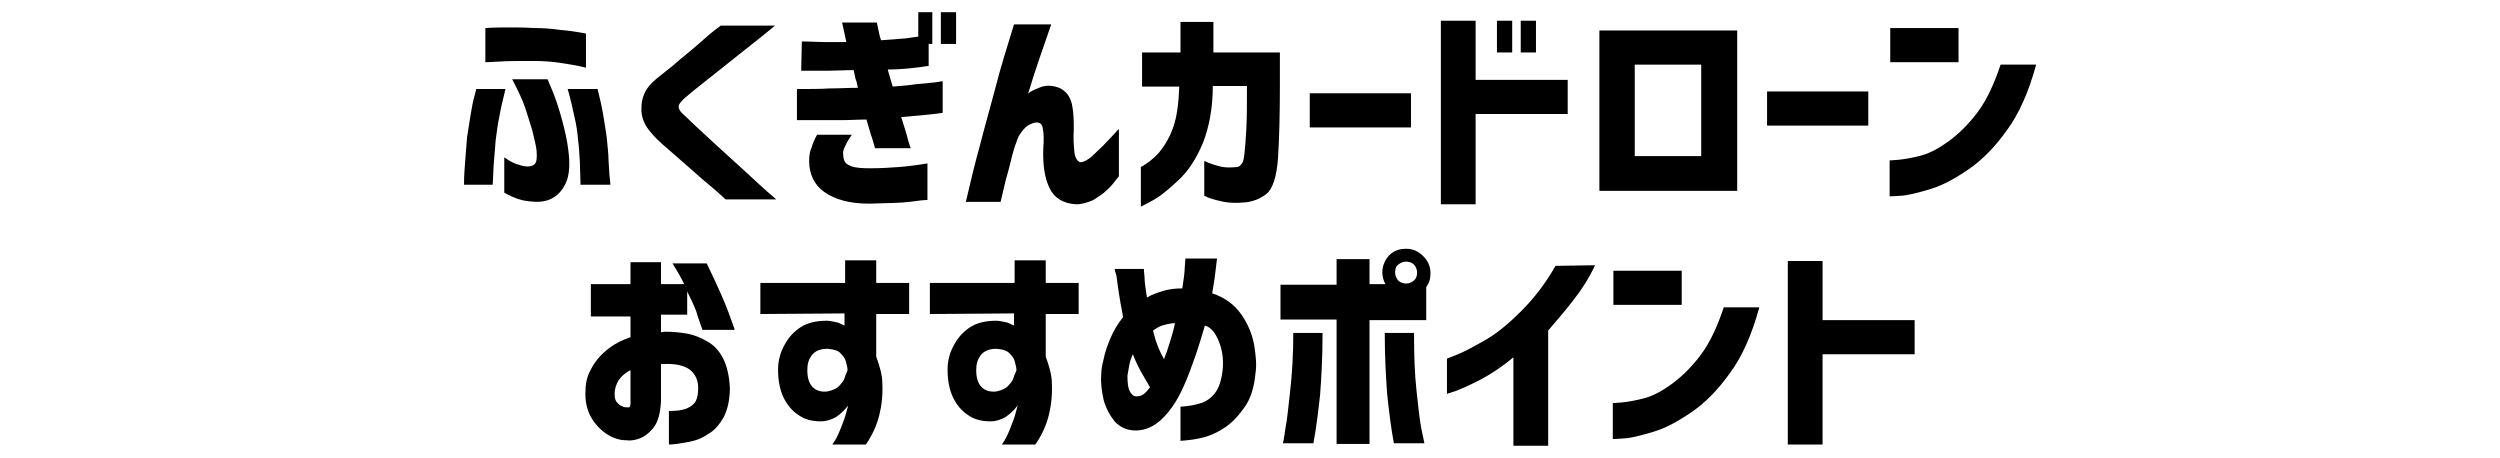
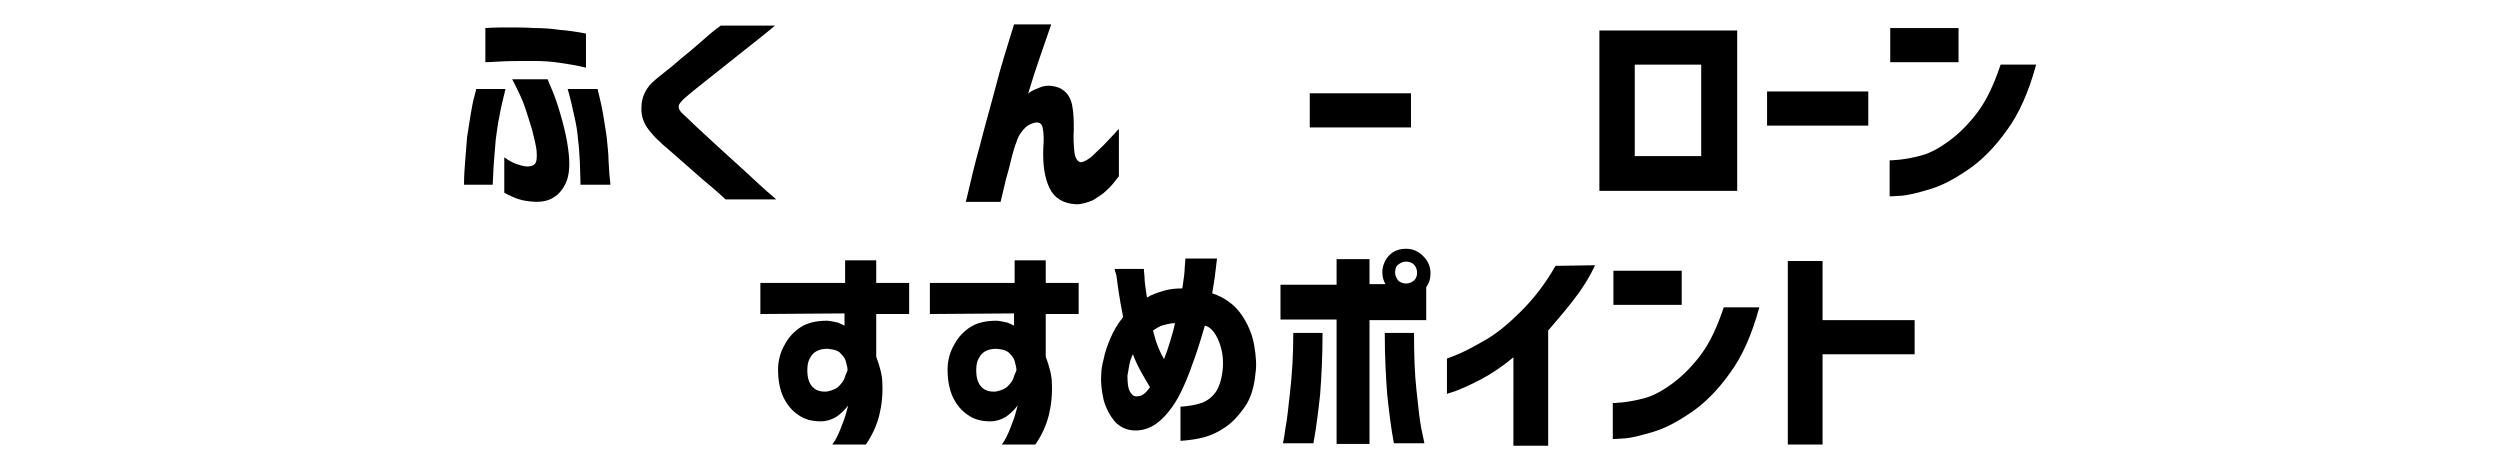
<svg xmlns="http://www.w3.org/2000/svg" version="1.1" id="レイヤー_1" x="0px" y="0px" width="410px" height="75.1px" viewBox="0 0 410 75.1" style="enable-background:new 0 0 410 75.1;" xml:space="preserve">
  <g>
-     <path d="M96.9,51.7v-5.1h6.5V43h5v3.6h3.8c-0.4-0.9-1.1-2.1-1.9-3.4h5.6c1.7,3.5,2.9,6.2,3.6,8.1c0.7,1.9,1,2.8,1,2.8h-5.3   c-0.4-1.2-0.8-2.2-1-3c-0.3-0.8-0.8-1.9-1.5-3.3v3.8h-4.3v2.9c0.3-0.1,0.6-0.1,0.8-0.1c1.1,0,2.2,0.1,3.4,0.3s2.4,0.7,3.4,1.3   c1.1,0.6,2,1.6,2.6,2.8s1,2.8,1.1,4.8c0,2-0.4,3.6-1,4.8c-0.7,1.2-1.5,2.2-2.6,2.8c-1,0.7-2.1,1.1-3.3,1.3   c-1.1,0.2-2.2,0.4-3.1,0.4v-5.5c1.2,0,2.1-0.1,2.9-0.4c0.7-0.3,1.2-0.7,1.5-1.2c0.3-0.6,0.4-1.3,0.4-2.2c0-1.3-0.5-2.3-1.4-3   c-1-0.7-2.4-1-4.3-0.9c-0.1,0-0.1,0-0.2,0s-0.1,0-0.2,0v6.1c-0.1,2-0.5,3.4-1.2,4.3c-0.7,0.9-1.5,1.5-2.3,1.8   c-0.8,0.3-1.5,0.4-2.2,0.3c-1,0-2-0.3-3-0.9c-1-0.6-1.9-1.5-2.6-2.6c-0.7-1.1-1.1-2.5-1.1-4.1c0-1.5,0.2-2.8,0.9-4   c0.6-1.2,1.5-2.3,2.6-3.2s2.4-1.6,3.9-2.1v-3.4h-6.5V51.7z M103.4,66.2v-5.5c-0.8,0.4-1.5,1-1.9,1.6s-0.7,1.4-0.7,2.3   c0,0.6,0.1,1,0.3,1.3c0.3,0.3,0.5,0.6,0.9,0.7c0.3,0.2,0.6,0.2,0.9,0.2c0,0,0.1,0,0.3,0C103.3,66.7,103.4,66.5,103.4,66.2z" />
    <path d="M124.7,51.5v-5.1h13.9v-3.7h5.1v3.7h5.4v5.1h-5.4v7c0.6,1.6,1,3.1,1,4.3c0.1,1.9-0.1,3.7-0.5,5.3s-1.1,3.2-2.2,4.8h-5.5   c0.6-0.8,1-1.7,1.4-2.7s0.7-1.8,0.9-2.6c0.2-0.7,0.3-1.1,0.3-1.1c-0.7,0.9-1.4,1.5-2,1.9c-0.7,0.4-1.5,0.7-2.5,0.7   c-1.4,0-2.6-0.3-3.6-1c-1.1-0.7-1.9-1.7-2.5-2.9c-0.6-1.3-0.9-2.8-0.9-4.6c0-1.5,0.4-2.9,1.1-4.1c0.7-1.3,1.6-2.2,2.7-2.9   c1.1-0.7,2.6-1,4.2-1c0.6,0,1.2,0.2,1.8,0.3c0.5,0.2,0.9,0.4,1.1,0.5v-2L124.7,51.5L124.7,51.5z M139,60.7c0-0.5-0.2-1-0.3-1.5   c-0.1-0.4-0.4-0.8-0.8-1.2c-0.4-0.5-1.1-0.7-2.2-0.8c-1.2,0-2.1,0.4-2.6,1.1c-0.5,0.7-0.7,1.4-0.7,2.4c0,1.3,0.3,2.2,0.9,2.8   c0.6,0.6,1.4,0.8,2.4,0.7c0.9-0.2,1.6-0.5,2-1c0.5-0.5,0.8-1,0.9-1.5C138.9,61,139,60.7,139,60.7z" />
    <path d="M152.5,51.5v-5.1h13.9v-3.7h5.1v3.7h5.4v5.1h-5.4v7c0.6,1.6,1,3.1,1,4.3c0.1,1.9-0.1,3.7-0.5,5.3s-1.1,3.2-2.2,4.8h-5.5   c0.6-0.8,1-1.7,1.4-2.7s0.7-1.8,0.9-2.6c0.2-0.7,0.3-1.1,0.3-1.1c-0.7,0.9-1.4,1.5-2,1.9c-0.7,0.4-1.5,0.7-2.5,0.7   c-1.4,0-2.6-0.3-3.6-1c-1.1-0.7-1.9-1.7-2.5-2.9c-0.6-1.3-0.9-2.8-0.9-4.6c0-1.5,0.4-2.9,1.1-4.1c0.7-1.3,1.6-2.2,2.7-2.9   c1.1-0.7,2.6-1,4.2-1c0.6,0,1.2,0.2,1.8,0.3c0.5,0.2,0.9,0.4,1.1,0.5v-2L152.5,51.5L152.5,51.5z M166.7,60.7c0-0.5-0.2-1-0.3-1.5   c-0.1-0.4-0.4-0.8-0.8-1.2c-0.4-0.5-1.1-0.7-2.2-0.8c-1.2,0-2.1,0.4-2.6,1.1c-0.5,0.7-0.7,1.4-0.7,2.4c0,1.3,0.3,2.2,0.9,2.8   c0.6,0.6,1.4,0.8,2.4,0.7c0.9-0.2,1.6-0.5,2-1c0.5-0.5,0.8-1,0.9-1.5C166.6,61,166.7,60.7,166.7,60.7z" />
    <path d="M182.8,44.1h4.8c0,0,0,0.5,0.1,1.3c0,0.9,0.2,2,0.4,3.4c0.8-0.5,1.7-0.8,2.7-1.1c1-0.3,2-0.4,3.1-0.4   c0.2-1.4,0.4-2.6,0.4-3.5c0.1-0.9,0.1-1.4,0.1-1.4h5.2c0,0-0.1,0.6-0.2,1.6s-0.3,2.4-0.6,4.1c2.1,0.7,3.7,1.9,4.8,3.5   c1.1,1.6,1.8,3.3,2.1,5.1c0.3,1.8,0.4,3.3,0.2,4.5c-0.2,2.3-0.8,4.2-1.8,5.6s-2,2.5-3.2,3.3c-1.2,0.8-2.3,1.3-3.4,1.6   c-1.1,0.3-2.4,0.5-3.9,0.6v-5.6c1.4-0.1,2.5-0.3,3.4-0.6c0.9-0.3,1.7-0.9,2.3-1.7c0.6-0.8,1-2,1.2-3.6c0.2-1.7,0-3.3-0.6-4.8   s-1.4-2.4-2.3-2.6c-0.5,1.7-1,3.4-1.6,5.1c-0.6,1.7-1.2,3.4-1.9,4.9c-0.5,1.1-1.1,2.3-1.9,3.4c-0.8,1.1-1.6,2-2.6,2.7   s-2.1,1.1-3.4,1.1c-1.4,0-2.6-0.6-3.4-1.5c-0.8-1-1.4-2.1-1.8-3.5c-0.3-1.4-0.5-2.7-0.4-4.1c0-0.7,0.1-1.5,0.4-2.6   c0.2-1.1,0.6-2.2,1.1-3.4s1.2-2.4,2.1-3.5c-0.3-1.4-0.5-2.7-0.7-3.9c-0.2-1.2-0.3-2.2-0.4-2.9C182.9,44.6,182.8,44.2,182.8,44.1z    M186.3,65c0.3,0,0.6,0,1-0.2c0.4-0.2,0.8-0.6,1.3-1.3c-0.4-0.7-0.9-1.5-1.4-2.4s-1-1.9-1.4-3c-0.3,0.6-0.5,1.2-0.6,1.8   s-0.2,1.1-0.3,1.7c0,1.2,0.1,2.1,0.4,2.6S185.9,65,186.3,65z M189.1,54.2c0,0,0.1,0.5,0.4,1.5c0.3,0.9,0.7,2,1.4,3.2   c0.4-1,0.7-1.9,1-2.9s0.6-2,0.8-3c-0.5,0-1.1,0.1-1.8,0.3C190.3,53.4,189.7,53.8,189.1,54.2z" />
    <path d="M227.8,41.9c0.8-0.8,1.7-1.1,2.8-1.1c1.1,0,2,0.4,2.8,1.2c0.8,0.8,1.2,1.7,1.2,2.8c0,0.9-0.2,1.6-0.7,2.3v5.4h-9.3v20.3   h-5.4V52.4H210v-5.7h9.2v-4.2h5.4v4.1h2.6c-0.3-0.6-0.5-1.2-0.5-1.9C226.7,43.6,227.1,42.7,227.8,41.9z M216.9,54.6   c0,4-0.2,7.4-0.4,10.1c-0.3,2.7-0.6,5.3-1.1,8h-5c0,0,0.2-0.8,0.4-2.4c0.3-1.5,0.5-3.6,0.8-6.3s0.5-5.8,0.5-9.4H216.9z M227.1,54.6   h4.8c0,3.5,0.1,6.7,0.4,9.4c0.3,2.7,0.5,4.8,0.8,6.3s0.5,2.3,0.5,2.4h-5c-0.5-2.6-0.8-5.3-1.1-8C227.3,62,227.1,58.6,227.1,54.6z    M232.4,44.7c0-0.5-0.2-1-0.5-1.3s-0.8-0.5-1.3-0.5s-0.9,0.2-1.3,0.5s-0.5,0.8-0.5,1.3s0.2,0.9,0.5,1.3c0.3,0.3,0.8,0.5,1.3,0.5   s0.9-0.2,1.3-0.5C232.3,45.6,232.4,45.2,232.4,44.7z" />
    <path d="M261.6,43.5c-1,2.1-2.2,4-3.7,5.9c-1.4,1.8-2.8,3.4-4,4.8v18.9h-5.7V58.6c-1.8,1.5-3.6,2.7-5.3,3.6   c-1.7,0.9-3.1,1.5-4.1,1.9c-1,0.3-1.5,0.5-1.5,0.5v-5.8c0,0,0.6-0.2,1.8-0.7c1.2-0.5,2.7-1.3,4.6-2.4c1.9-1.1,3.8-2.7,5.8-4.7   s3.9-4.4,5.6-7.4L261.6,43.5L261.6,43.5z" />
    <path d="M264.6,50v-5.6h11.2V50H264.6z M288.5,50.5c-1.2,4.4-2.8,8-4.8,10.7c-2,2.8-4.1,4.9-6.3,6.4c-2.2,1.5-4.2,2.6-6.2,3.2   s-3.5,1-4.8,1.1c-1.2,0.1-1.9,0.1-1.9,0.1v-5.9c0,0,0.5,0,1.5-0.1s2.2-0.3,3.7-0.7c1.5-0.4,3.1-1.3,4.7-2.5s3.2-2.8,4.6-4.7   s2.6-4.4,3.7-7.7h5.8V50.5z" />
    <path d="M293.2,72.9V42.8h5.7v9.7H314v5.6h-15.1v14.8C298.9,72.9,293.2,72.9,293.2,72.9z" />
  </g>
  <g>
    <g>
      <path d="M76.1,30.3c0-1.5,0.1-2.8,0.2-4c0.1-1.2,0.2-2.4,0.3-3.8c0.2-1.3,0.4-2.6,0.6-3.8c0.2-1.2,0.4-2.2,0.6-2.9    c0.2-0.7,0.3-1.2,0.3-1.2h4.8c-0.4,1.7-0.8,3.2-1,4.5c-0.3,1.3-0.4,2.5-0.6,3.8c-0.1,1.3-0.2,2.6-0.3,3.7    c-0.1,1.1-0.1,2.3-0.2,3.7H76.1z M79.6,4.6c1.4-0.1,2.7-0.1,3.9-0.1s2.5,0,4.1,0.1c1.5,0,2.9,0.1,4.2,0.3c1.3,0.1,2.7,0.3,4.3,0.6    v5.6c-1.6-0.4-3-0.6-4.3-0.8c-1.3-0.2-2.7-0.3-4.3-0.3c-2.4,0-4.3,0-5.7,0.1s-2.2,0.1-2.2,0.1S79.6,4.6,79.6,4.6z M84,13h5.8    c0,0,0.3,0.7,0.8,1.9s1,2.7,1.5,4.5s0.9,3.5,1.1,5.2c0.3,2.3,0.2,4.1-0.4,5.4s-1.4,2.1-2.4,2.6s-2.2,0.6-3.7,0.4    c-1.2-0.1-2.6-0.6-4-1.4v-5.8c0.7,0.5,1.4,0.9,2,1.1c0.6,0.2,1.2,0.4,1.8,0.4c0.5,0,0.9-0.1,1.2-0.4c0.3-0.3,0.4-1,0.3-2.2    c-0.1-0.9-0.4-2-0.7-3.3c-0.4-1.3-0.8-2.6-1.2-3.8C85.7,16.4,84.9,14.7,84,13z M100.1,30.3h-4.9c0-1.3-0.1-2.6-0.1-3.7    c-0.1-1.1-0.1-2.3-0.3-3.7c-0.1-1.3-0.3-2.5-0.6-3.8c-0.3-1.3-0.6-2.8-1.1-4.5H98c0.4,1.6,0.7,2.9,0.9,4.1    c0.2,1.2,0.4,2.4,0.6,3.8c0.1,1.3,0.3,2.6,0.3,3.8c0.1,1.2,0.1,2.1,0.2,2.9C100.1,29.9,100.1,30.3,100.1,30.3z" />
      <path d="M118.2,4.2h8.9c-1.9,1.6-3.6,2.9-5.1,4.1c-1.4,1.1-2.9,2.3-4.4,3.5s-2.8,2.2-3.9,3.1c-1.1,0.9-1.8,1.5-2,1.8    c-0.2,0.2-0.4,0.5-0.4,0.8s0.2,0.7,0.5,1c0.3,0.3,1,0.9,2.1,2c1.1,1,2.4,2.2,3.9,3.6c1.5,1.4,3,2.7,4.4,4s3.1,2.9,5.1,4.6H119    c-1.4-1.3-2.7-2.4-3.8-3.3c-1.1-1-2.2-1.9-3.3-2.9s-2.2-1.9-3.1-2.7s-1.5-1.4-1.9-1.9c-1.2-1.3-1.8-2.7-1.7-4.3    c0-1.5,0.6-2.9,1.7-4c0.4-0.4,1-0.9,1.9-1.6c0.9-0.7,1.9-1.5,2.9-2.4c1.1-0.9,2.1-1.7,3.1-2.6C115.7,6.2,116.8,5.2,118.2,4.2z" />
-       <path d="M131.5,6.8c1.5,0,2.7,0.1,3.8,0.1c1.1,0,2.2,0,3.5,0c-0.2-1-0.4-1.8-0.5-2.3c-0.1-0.6-0.2-0.8-0.2-0.9h5.7    c0.1,0.5,0.2,1,0.3,1.4c0.1,0.5,0.2,1,0.4,1.5c1.5-0.1,2.8-0.2,4-0.3c0.8-0.1,1.5-0.2,2.1-0.3V2h2.3v5.2h-0.6v3.6    c-2.5,0.4-4.7,0.6-6.7,0.6c0.1,0.5,0.3,1,0.4,1.4c0.1,0.5,0.3,0.9,0.4,1.4c1.3-0.1,2.6-0.2,3.9-0.4c1.3-0.1,2.3-0.2,3.1-0.3    s1.2-0.2,1.2-0.2v5.2c-1.2,0.2-2.4,0.3-3.4,0.4c-1,0.1-2.1,0.2-3.4,0.3c0.5,1.6,0.9,2.8,1.1,3.7c0.3,0.9,0.4,1.4,0.5,1.4h-5.9    c-0.2-0.7-0.4-1.5-0.7-2.3c-0.2-0.8-0.5-1.6-0.7-2.4c-1.3,0-2.6,0.1-3.9,0.1s-2.5,0-3.6,0c-1.1,0-2.1,0-2.8,0s-1.1,0-1.1,0v-5.1    c2.1,0,3.9,0,5.4-0.1c1.5,0,3-0.1,4.6-0.1c-0.1-0.5-0.2-1-0.4-1.5c-0.1-0.5-0.2-0.9-0.3-1.4c-1.6,0-3,0.1-4.2,0.1s-2.3,0-3.1,0    c-0.8,0-1.3,0-1.3,0L131.5,6.8L131.5,6.8z M134,22.1h5.7c-0.5,0.7-0.9,1.4-1.1,1.9c-0.3,0.5-0.4,1-0.3,1.5c0,0.4,0.1,0.8,0.3,1.1    s0.6,0.5,1.1,0.7c0.6,0.2,1.6,0.3,3,0.3c1.7,0,3.2-0.1,4.6-0.2c1.4-0.1,3-0.3,4.8-0.6v6c-0.5,0-1.5,0.1-2.9,0.3    c-1.5,0.2-3.7,0.2-6.7,0.3c-3.2,0-5.6-0.7-7.3-1.9s-2.5-3-2.5-5.1c0-0.8,0.1-1.6,0.4-2.2C133.3,23.5,133.6,22.8,134,22.1z     M154.3,7.2V2h2.5v5.2C156.8,7.2,154.3,7.2,154.3,7.2z" />
      <path d="M166.3,4h6.1c-0.7,2-1.3,3.8-1.9,5.5c-0.6,1.7-1.2,3.6-1.9,5.9c0.1-0.2,0.7-0.6,1.8-1c1.1-0.5,2.2-0.4,3.3,0    c1.1,0.5,1.8,1.4,2.1,2.7c0.3,1.4,0.3,2.7,0.3,4.2c-0.1,1.4,0,2.6,0.1,3.6c0.1,1,0.5,1.6,1,1.7c0.5,0,1-0.3,1.7-0.8    c0.6-0.6,1.3-1.2,2-1.9s1.3-1.4,1.8-1.9c0.5-0.6,0.7-0.8,0.8-0.8v7.7c-0.7,0.9-1.3,1.7-2,2.3c-0.6,0.6-1.4,1.1-2.2,1.6    c-0.9,0.4-1.8,0.7-2.8,0.7c-2.1-0.1-3.6-1-4.4-2.7s-1.1-3.8-1-6.5c0.1-1.4,0.1-2.4-0.1-3.3c-0.1-0.8-0.7-1.1-1.6-0.8    c-0.6,0.2-1.1,0.5-1.6,1.1s-0.9,1.2-1.1,2c-0.3,0.7-0.5,1.5-0.7,2.2c-0.3,1.2-0.6,2.5-1,3.8c-0.3,1.3-0.6,2.6-0.9,3.8h-5.7    c0.8-3.4,1.5-6.4,2.3-9.2c0.7-2.8,1.6-5.9,2.5-9.3C164.1,11,165.2,7.6,166.3,4z" />
-       <path d="M187.3,14.2V8.6h6.3v-5h5.4v5h10.9v5.5c0,4.6-0.1,8.6-0.3,11.7c-0.2,3.2-0.9,5.2-1.9,6s-2.3,1.3-3.6,1.4    c-1.3,0.1-2.4,0.1-3.4-0.1c-1-0.2-1.7-0.4-2.3-0.6c-0.6-0.2-0.8-0.4-0.9-0.4v-5.7c0,0,0.3,0.1,0.7,0.3c0.5,0.2,1.1,0.4,1.9,0.6    s1.7,0.2,2.7,0.1c0.3,0,0.6-0.2,0.8-0.5c0.3-0.3,0.4-0.9,0.5-1.8c0.1-0.9,0.2-2.2,0.3-4s0.1-4.1,0.1-7h-5.6c0,3.6-0.6,6.7-1.6,9.3    c-1.1,2.6-2.4,4.7-4.2,6.3c-1.7,1.6-3.1,2.7-4.3,3.3c-1.1,0.6-1.7,0.9-1.7,0.9v-6.5c1.1-0.6,2.1-1.4,3-2.4    c0.9-1.1,1.7-2.4,2.3-4.1c0.6-1.7,0.9-3.9,1-6.7H187.3z" />
      <path d="M214.8,20.9v-5.6h16.6v5.6H214.8z" />
-       <path d="M236.3,33.5V3.4h5.7v9.7h15.1v5.6h-15.1v14.8C241.9,33.5,236.3,33.5,236.3,33.5z M245.5,8.6V3.4h2.5v5.2H245.5z     M249.4,8.6V3.4h2.5v5.2H249.4z" />
    </g>
    <g>
      <path d="M284.9,31.3h-22.6V5h22.6V31.3z M279,10.6h-10.9v15H279V10.6z" />
      <path d="M289.8,20.6V15h16.6v5.6H289.8z" />
      <path d="M310,10.2V4.6h11.2v5.6H310z M333.9,10.7c-1.2,4.4-2.8,8-4.8,10.7c-2,2.8-4.1,4.9-6.3,6.4c-2.2,1.5-4.2,2.6-6.2,3.2    s-3.5,1-4.8,1.1c-1.2,0.1-1.9,0.1-1.9,0.1v-5.9c0,0,0.5,0,1.5-0.1s2.2-0.3,3.7-0.7s3.1-1.3,4.7-2.5s3.2-2.8,4.6-4.7    s2.6-4.4,3.7-7.7h5.8V10.7z" />
    </g>
  </g>
</svg>